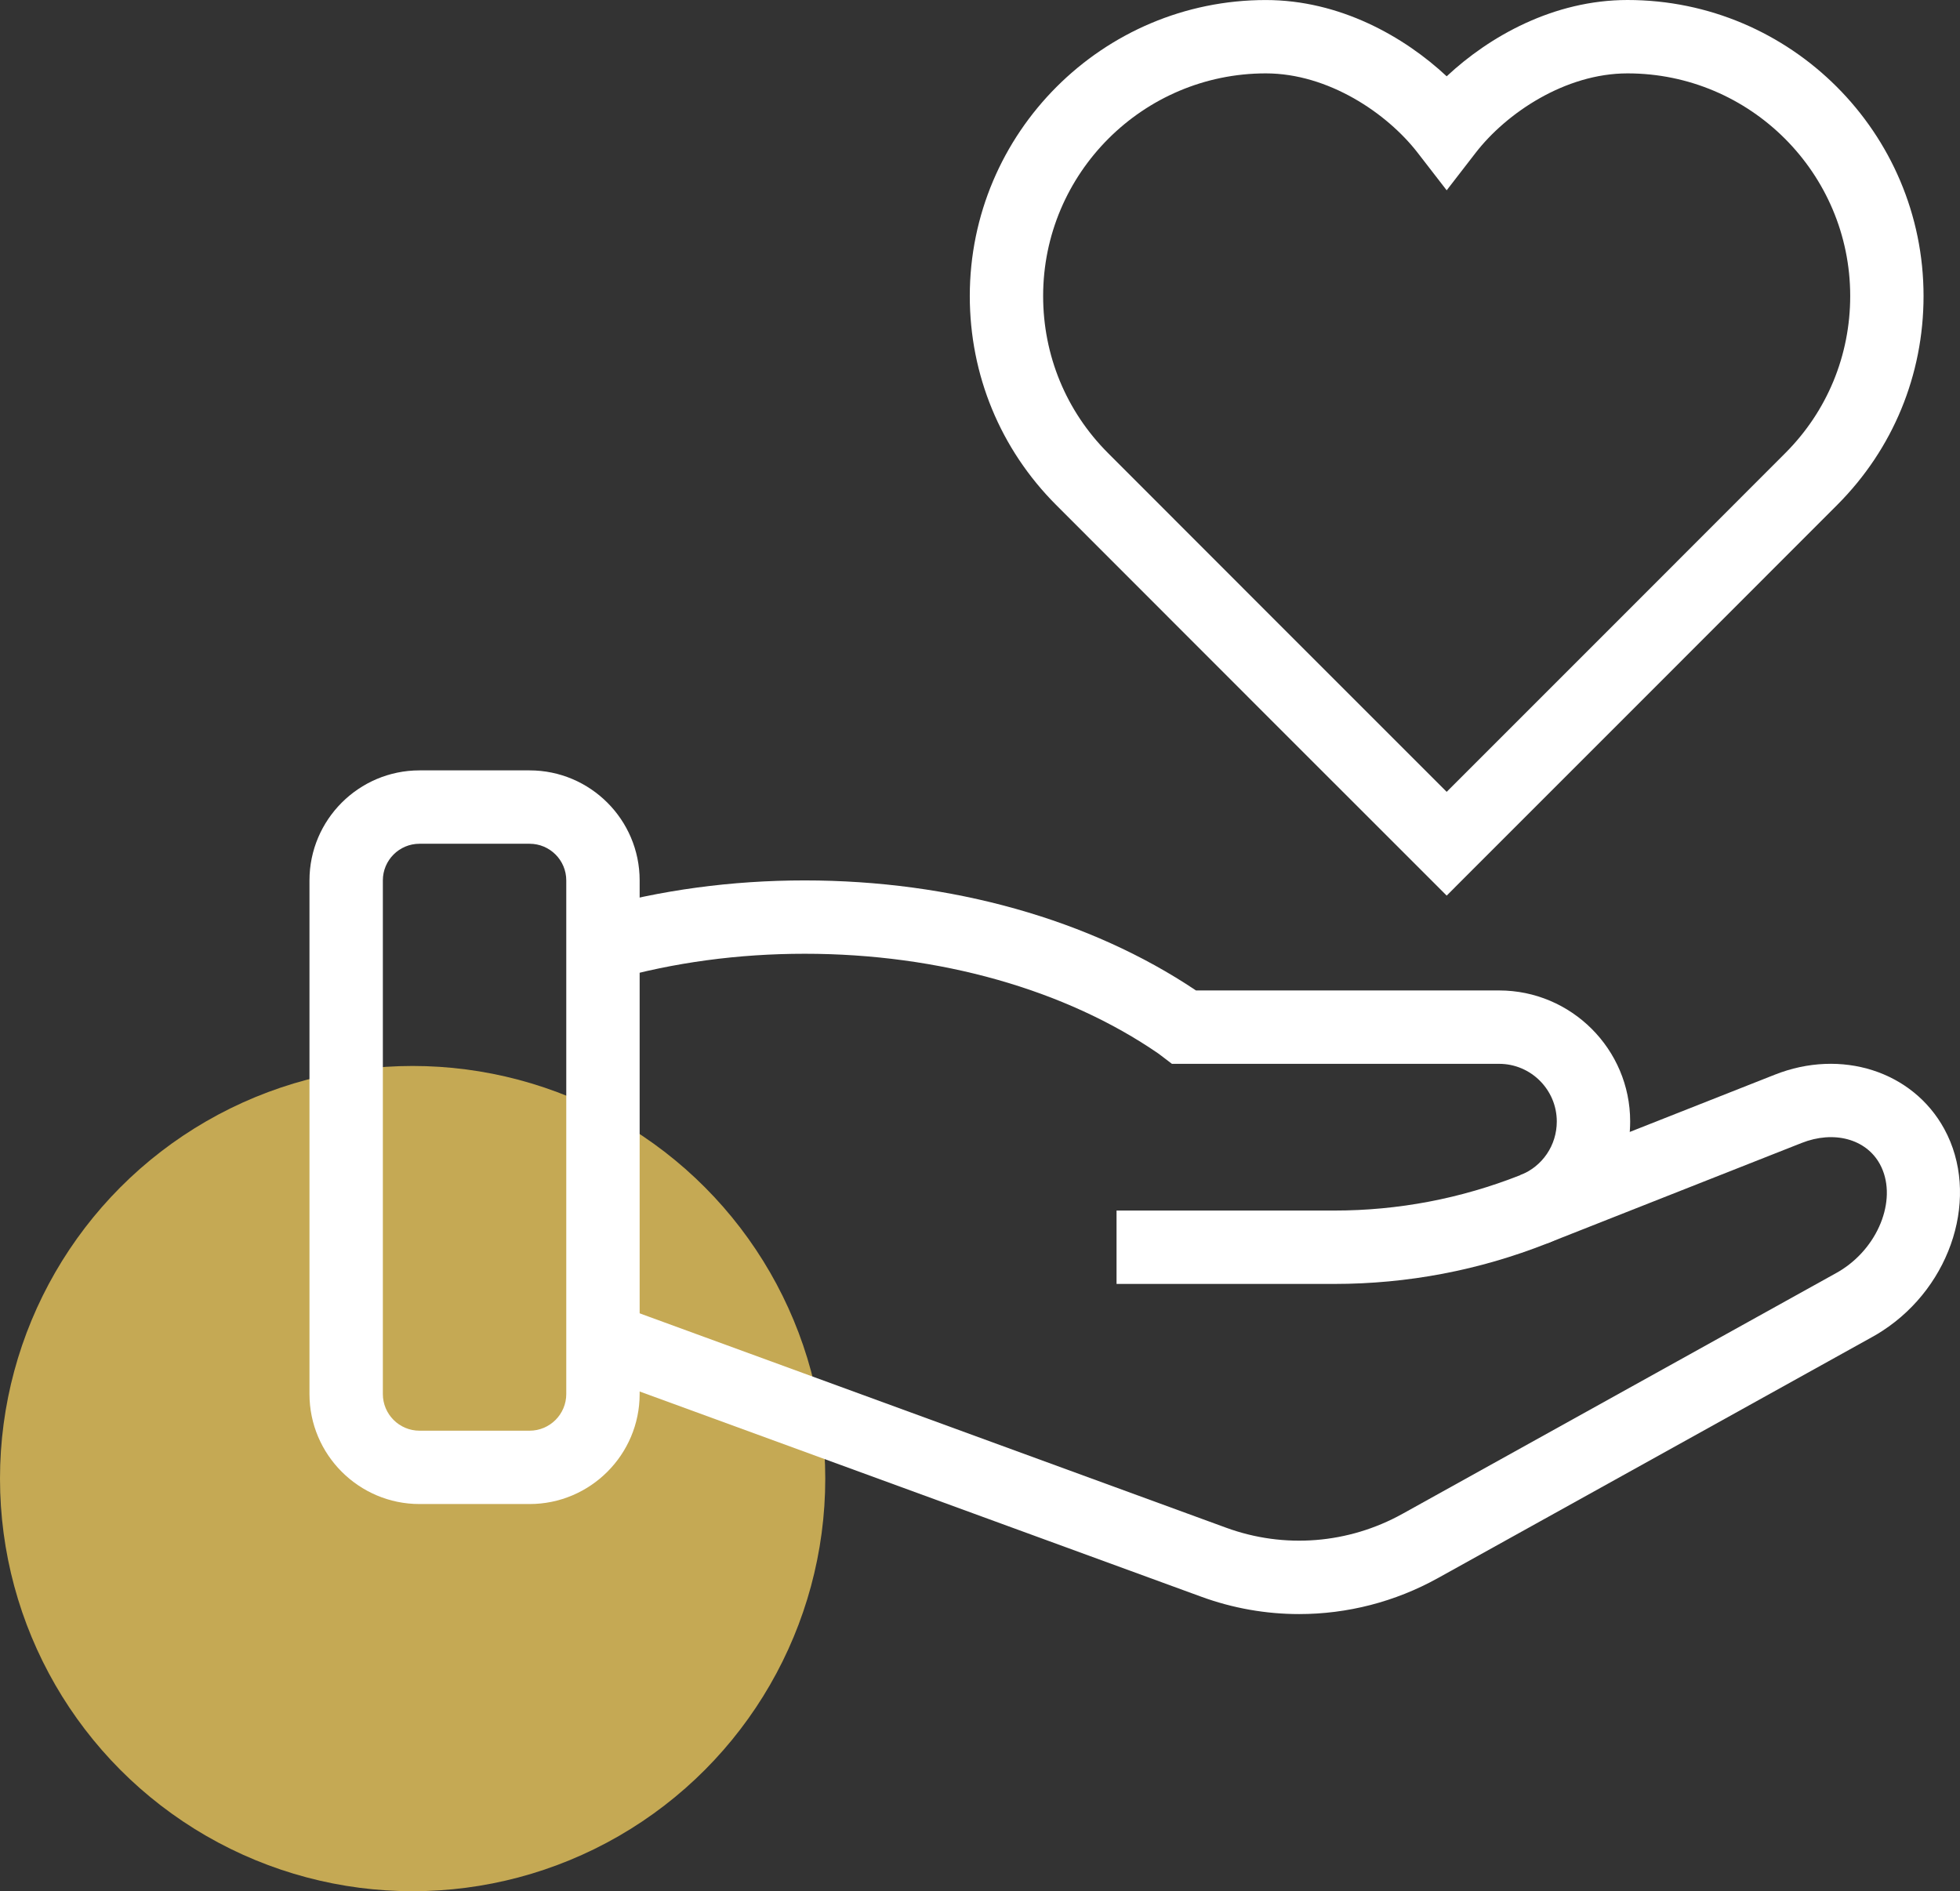
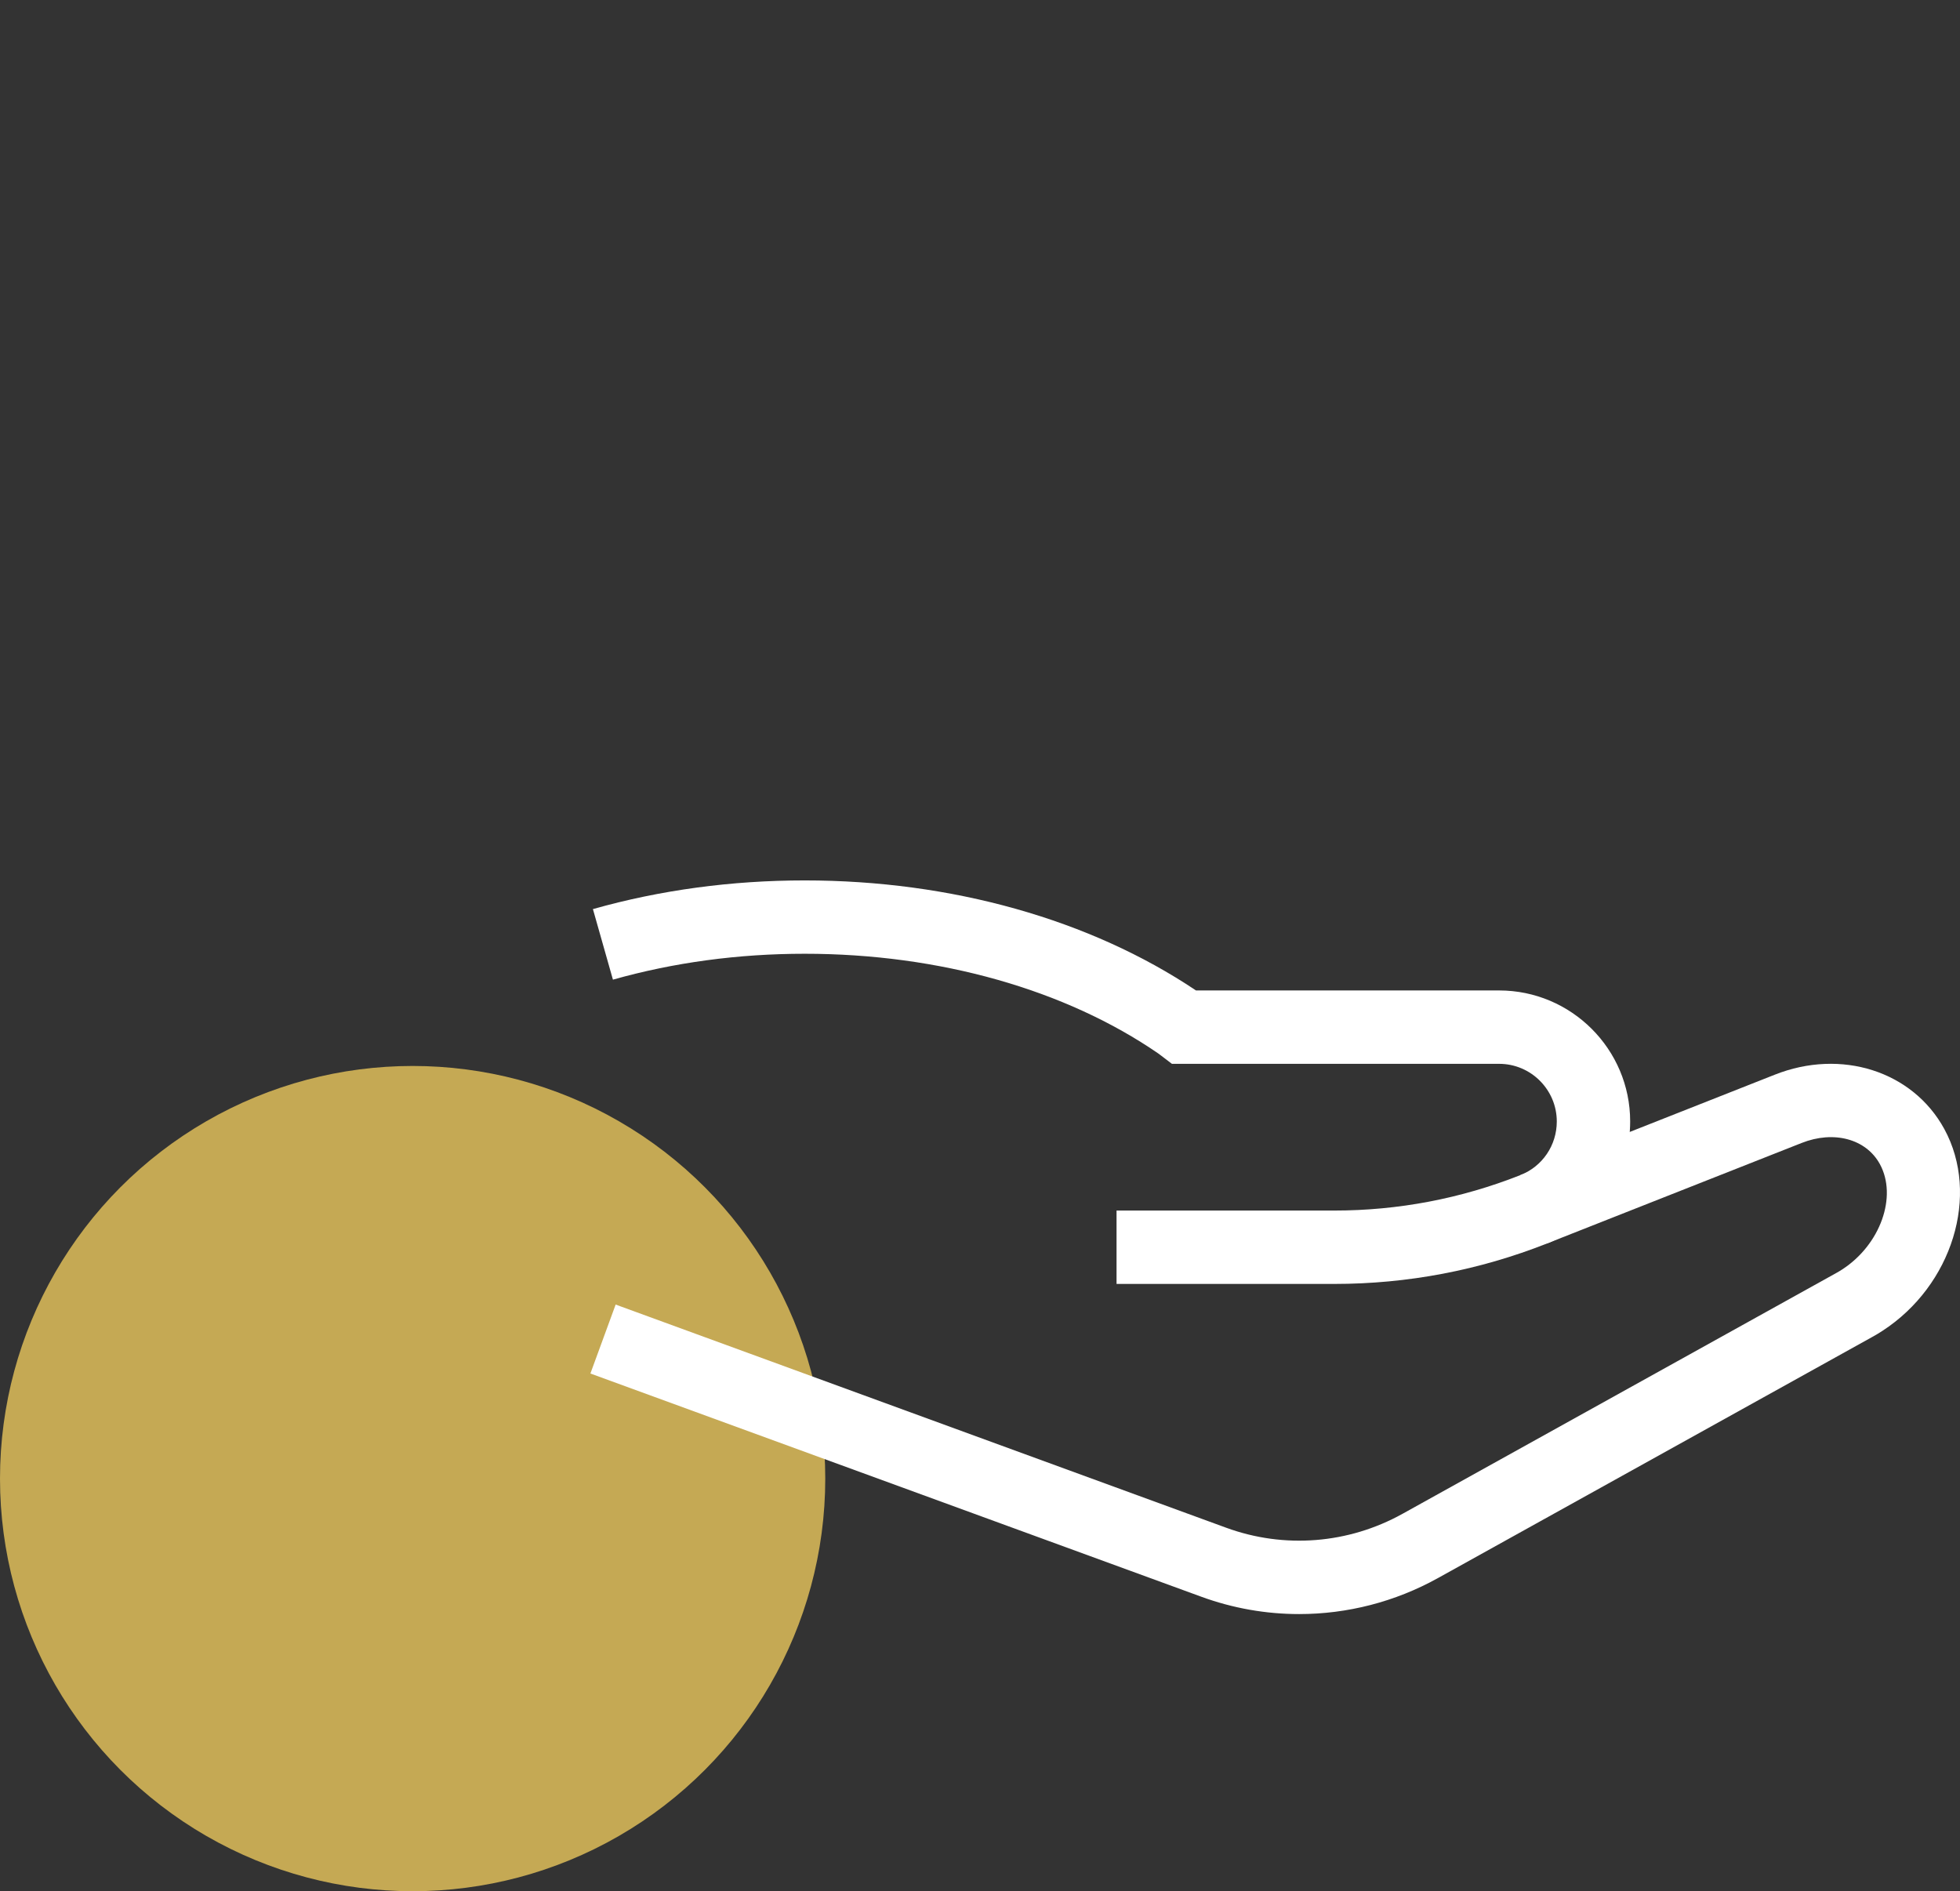
<svg xmlns="http://www.w3.org/2000/svg" width="57" height="55" viewBox="0 0 57 55" fill="none">
  <rect x="0" y="0" width="57" height="55" fill="#333333" stroke="none" />
  <circle cx="12" cy="43" r="12" fill="#C5A954" />
-   <path d="M15.401 43.74H12.2C10.436 43.74 9 42.304 9 40.54V25.604C9 23.84 10.436 22.404 12.2 22.404H15.401C17.166 22.404 18.602 23.84 18.602 25.604V40.54C18.602 42.304 17.166 43.74 15.401 43.74ZM12.2 24.538C11.612 24.538 11.134 25.015 11.134 25.604V40.54C11.134 41.129 11.612 41.607 12.2 41.607H15.401C15.99 41.607 16.468 41.129 16.468 40.54V25.604C16.468 25.015 15.99 24.538 15.401 24.538H12.2Z" fill="white" />
  <path d="M37.781 46.94C36.819 46.94 35.853 46.772 34.931 46.434C34.932 46.434 22.873 42.03 17.17 39.944L17.904 37.939C23.607 40.026 35.662 44.43 35.662 44.43C37.347 45.046 39.212 44.899 40.786 44.025L53.411 37.016C53.469 36.984 53.522 36.952 53.575 36.917C54.685 36.197 55.184 34.797 54.67 33.855C54.269 33.121 53.33 32.868 52.391 33.241L44.995 36.16L44.212 34.176L51.608 31.256C53.548 30.485 55.626 31.152 56.544 32.834C57.588 34.75 56.779 37.383 54.742 38.705C54.649 38.767 54.547 38.827 54.445 38.883L41.822 45.891C40.57 46.587 39.178 46.94 37.781 46.94Z" fill="white" />
  <path d="M38.803 37.339H32.471V35.205H38.803C40.662 35.205 42.482 34.859 44.213 34.175C44.857 33.922 45.274 33.308 45.274 32.614C45.273 31.69 44.521 30.938 43.596 30.938H34.081L33.695 30.644C30.989 28.78 27.319 27.737 23.402 27.737C21.47 27.737 19.595 27.99 17.825 28.49L17.243 26.438C19.203 25.884 21.274 25.604 23.402 25.604C27.671 25.604 31.702 26.739 34.781 28.804H43.596C45.697 28.804 47.407 30.513 47.408 32.613C47.408 34.189 46.462 35.581 44.997 36.16C43.016 36.943 40.932 37.339 38.803 37.339Z" fill="white" />
-   <path d="M42.072 26.046L41.317 25.291C41.317 25.291 33.359 17.337 30.711 14.682C29.093 13.06 28.203 10.905 28.203 8.61C28.203 3.863 32.065 0.001 36.812 0.001C38.959 0.001 40.83 1.059 42.072 2.219C43.313 1.058 45.183 0 47.331 0C52.078 0 55.94 3.862 55.94 8.609C55.94 10.904 55.05 13.06 53.432 14.681C50.784 17.336 42.826 25.29 42.826 25.29L42.072 26.046ZM36.812 2.134C33.24 2.134 30.336 5.039 30.336 8.609C30.336 10.334 31.005 11.957 32.221 13.174C34.372 15.33 40.024 20.981 42.072 23.028C44.119 20.981 49.772 15.33 51.922 13.174C53.138 11.956 53.807 10.334 53.807 8.609C53.807 5.038 50.902 2.134 47.331 2.134C45.515 2.134 43.804 3.293 42.915 4.443L42.072 5.534L41.228 4.443C40.339 3.293 38.629 2.134 36.812 2.134Z" fill="white" />
</svg>